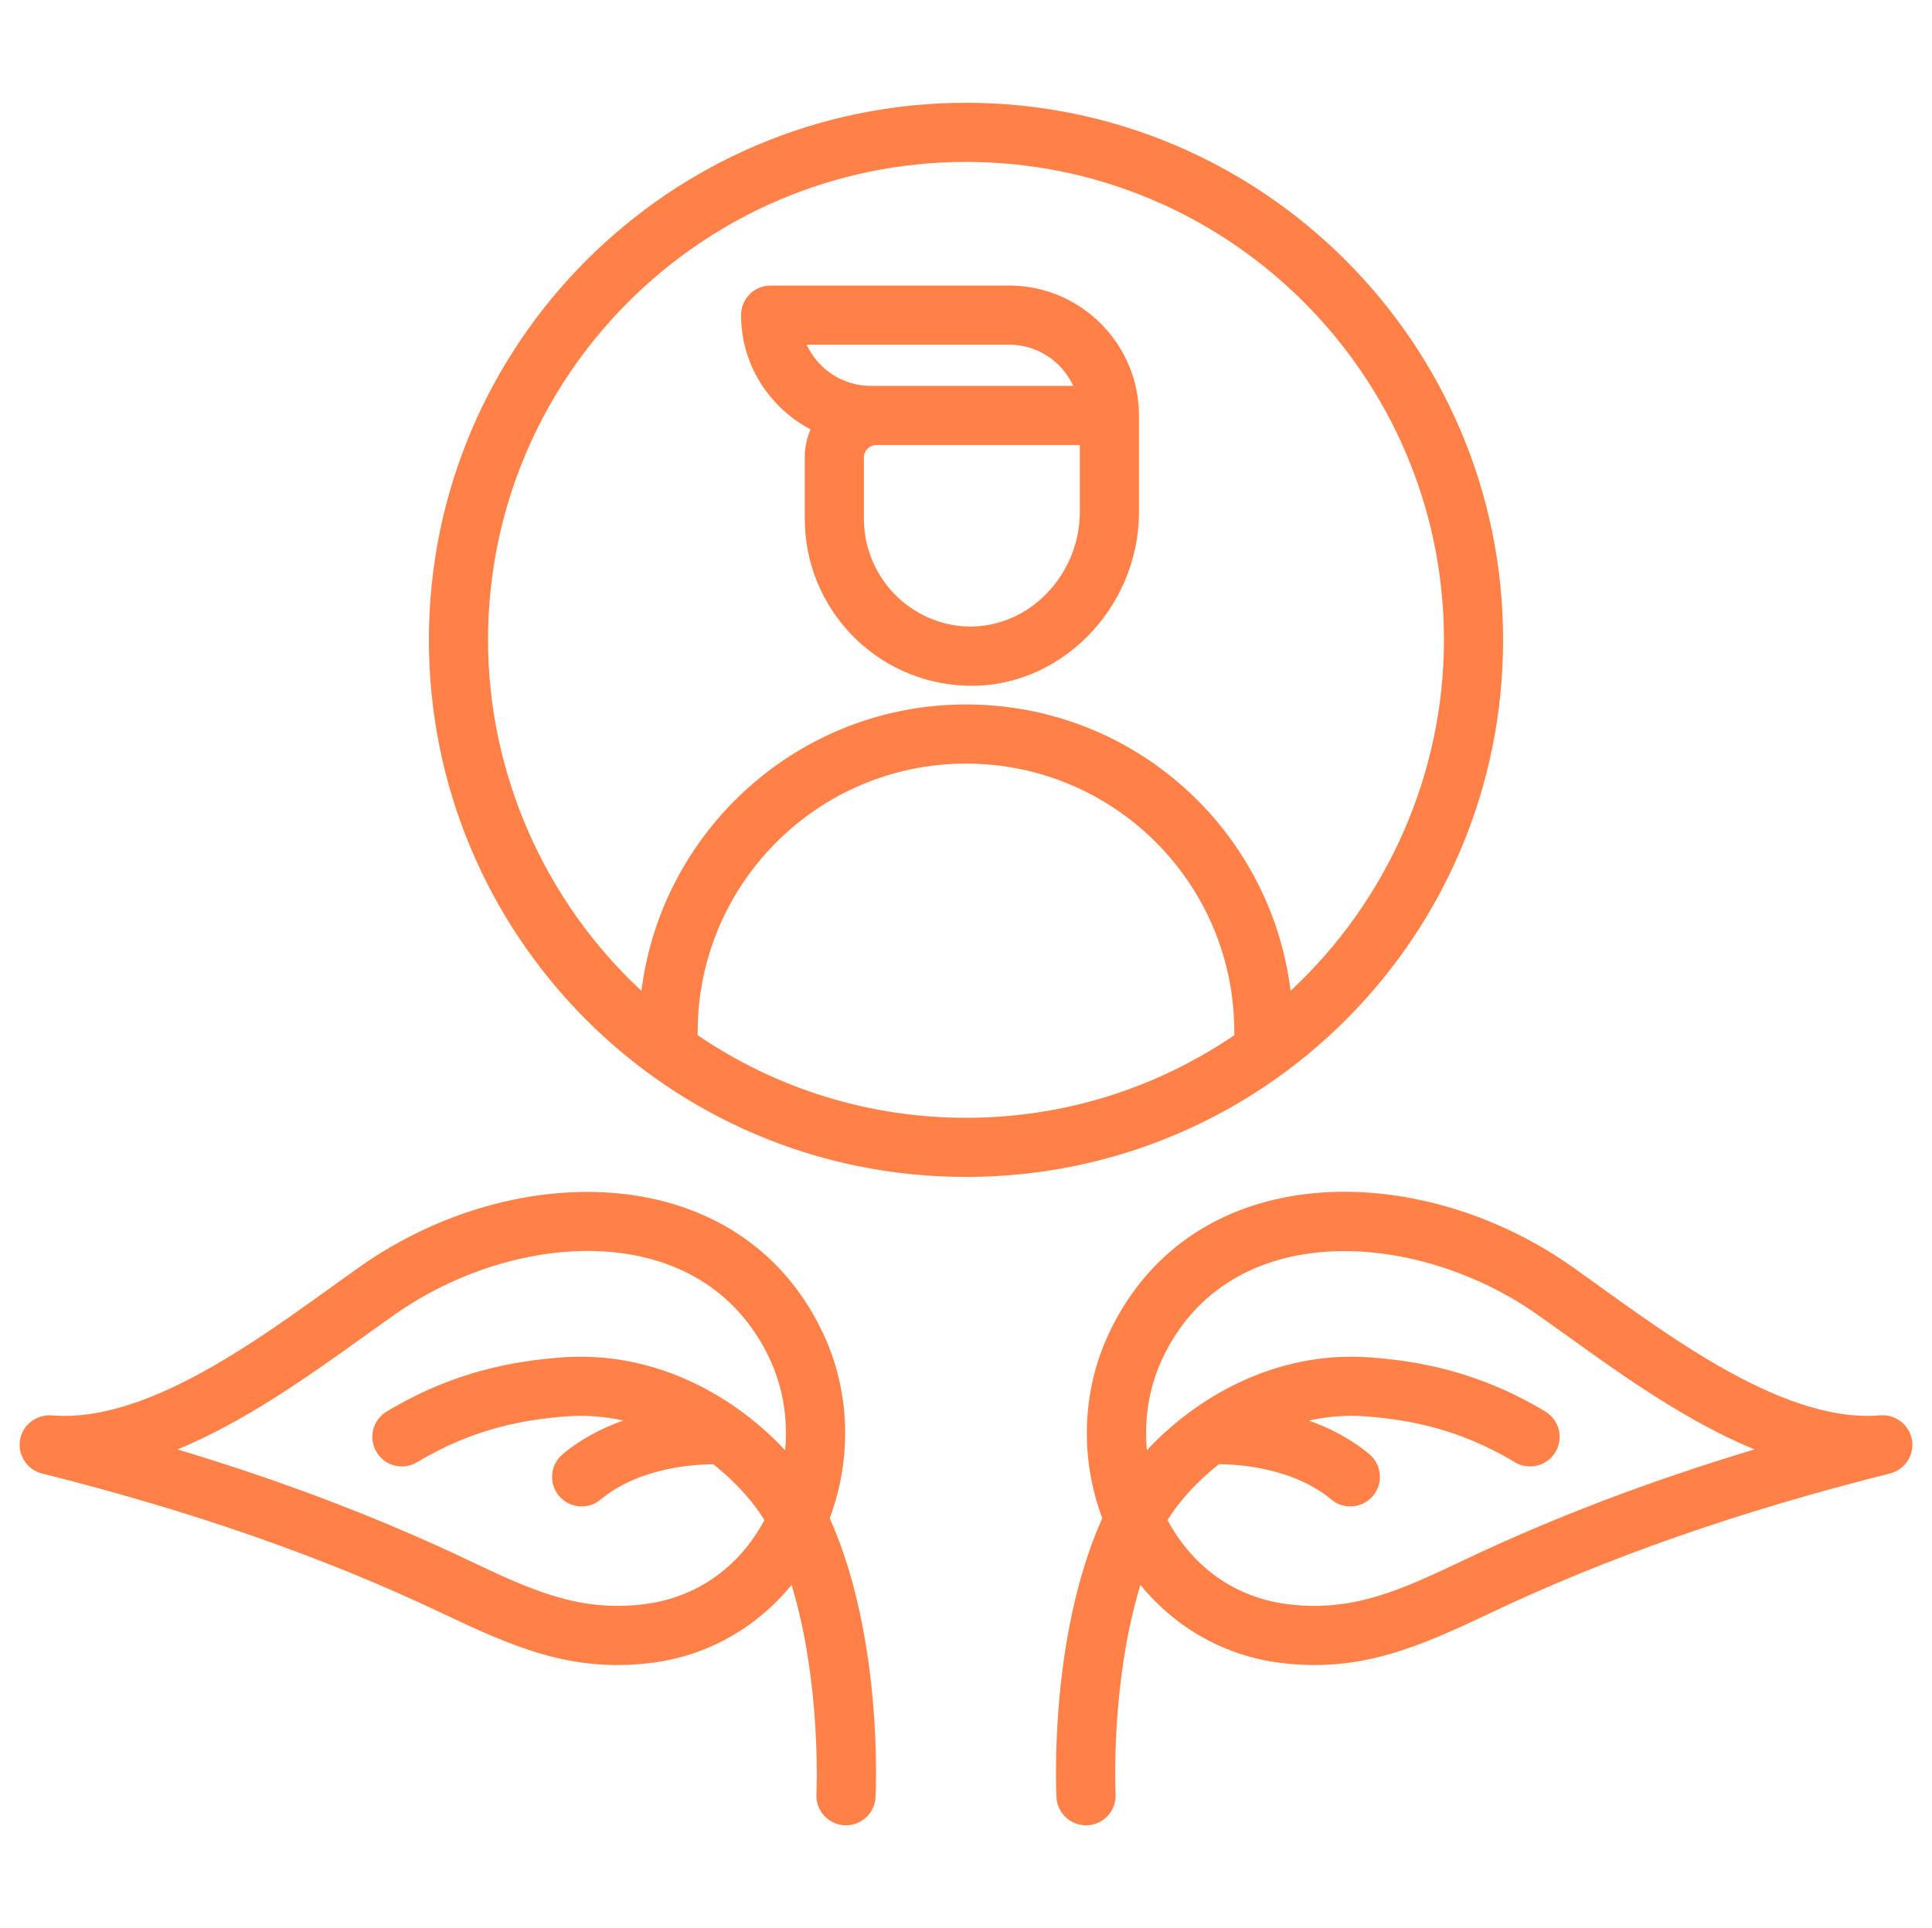
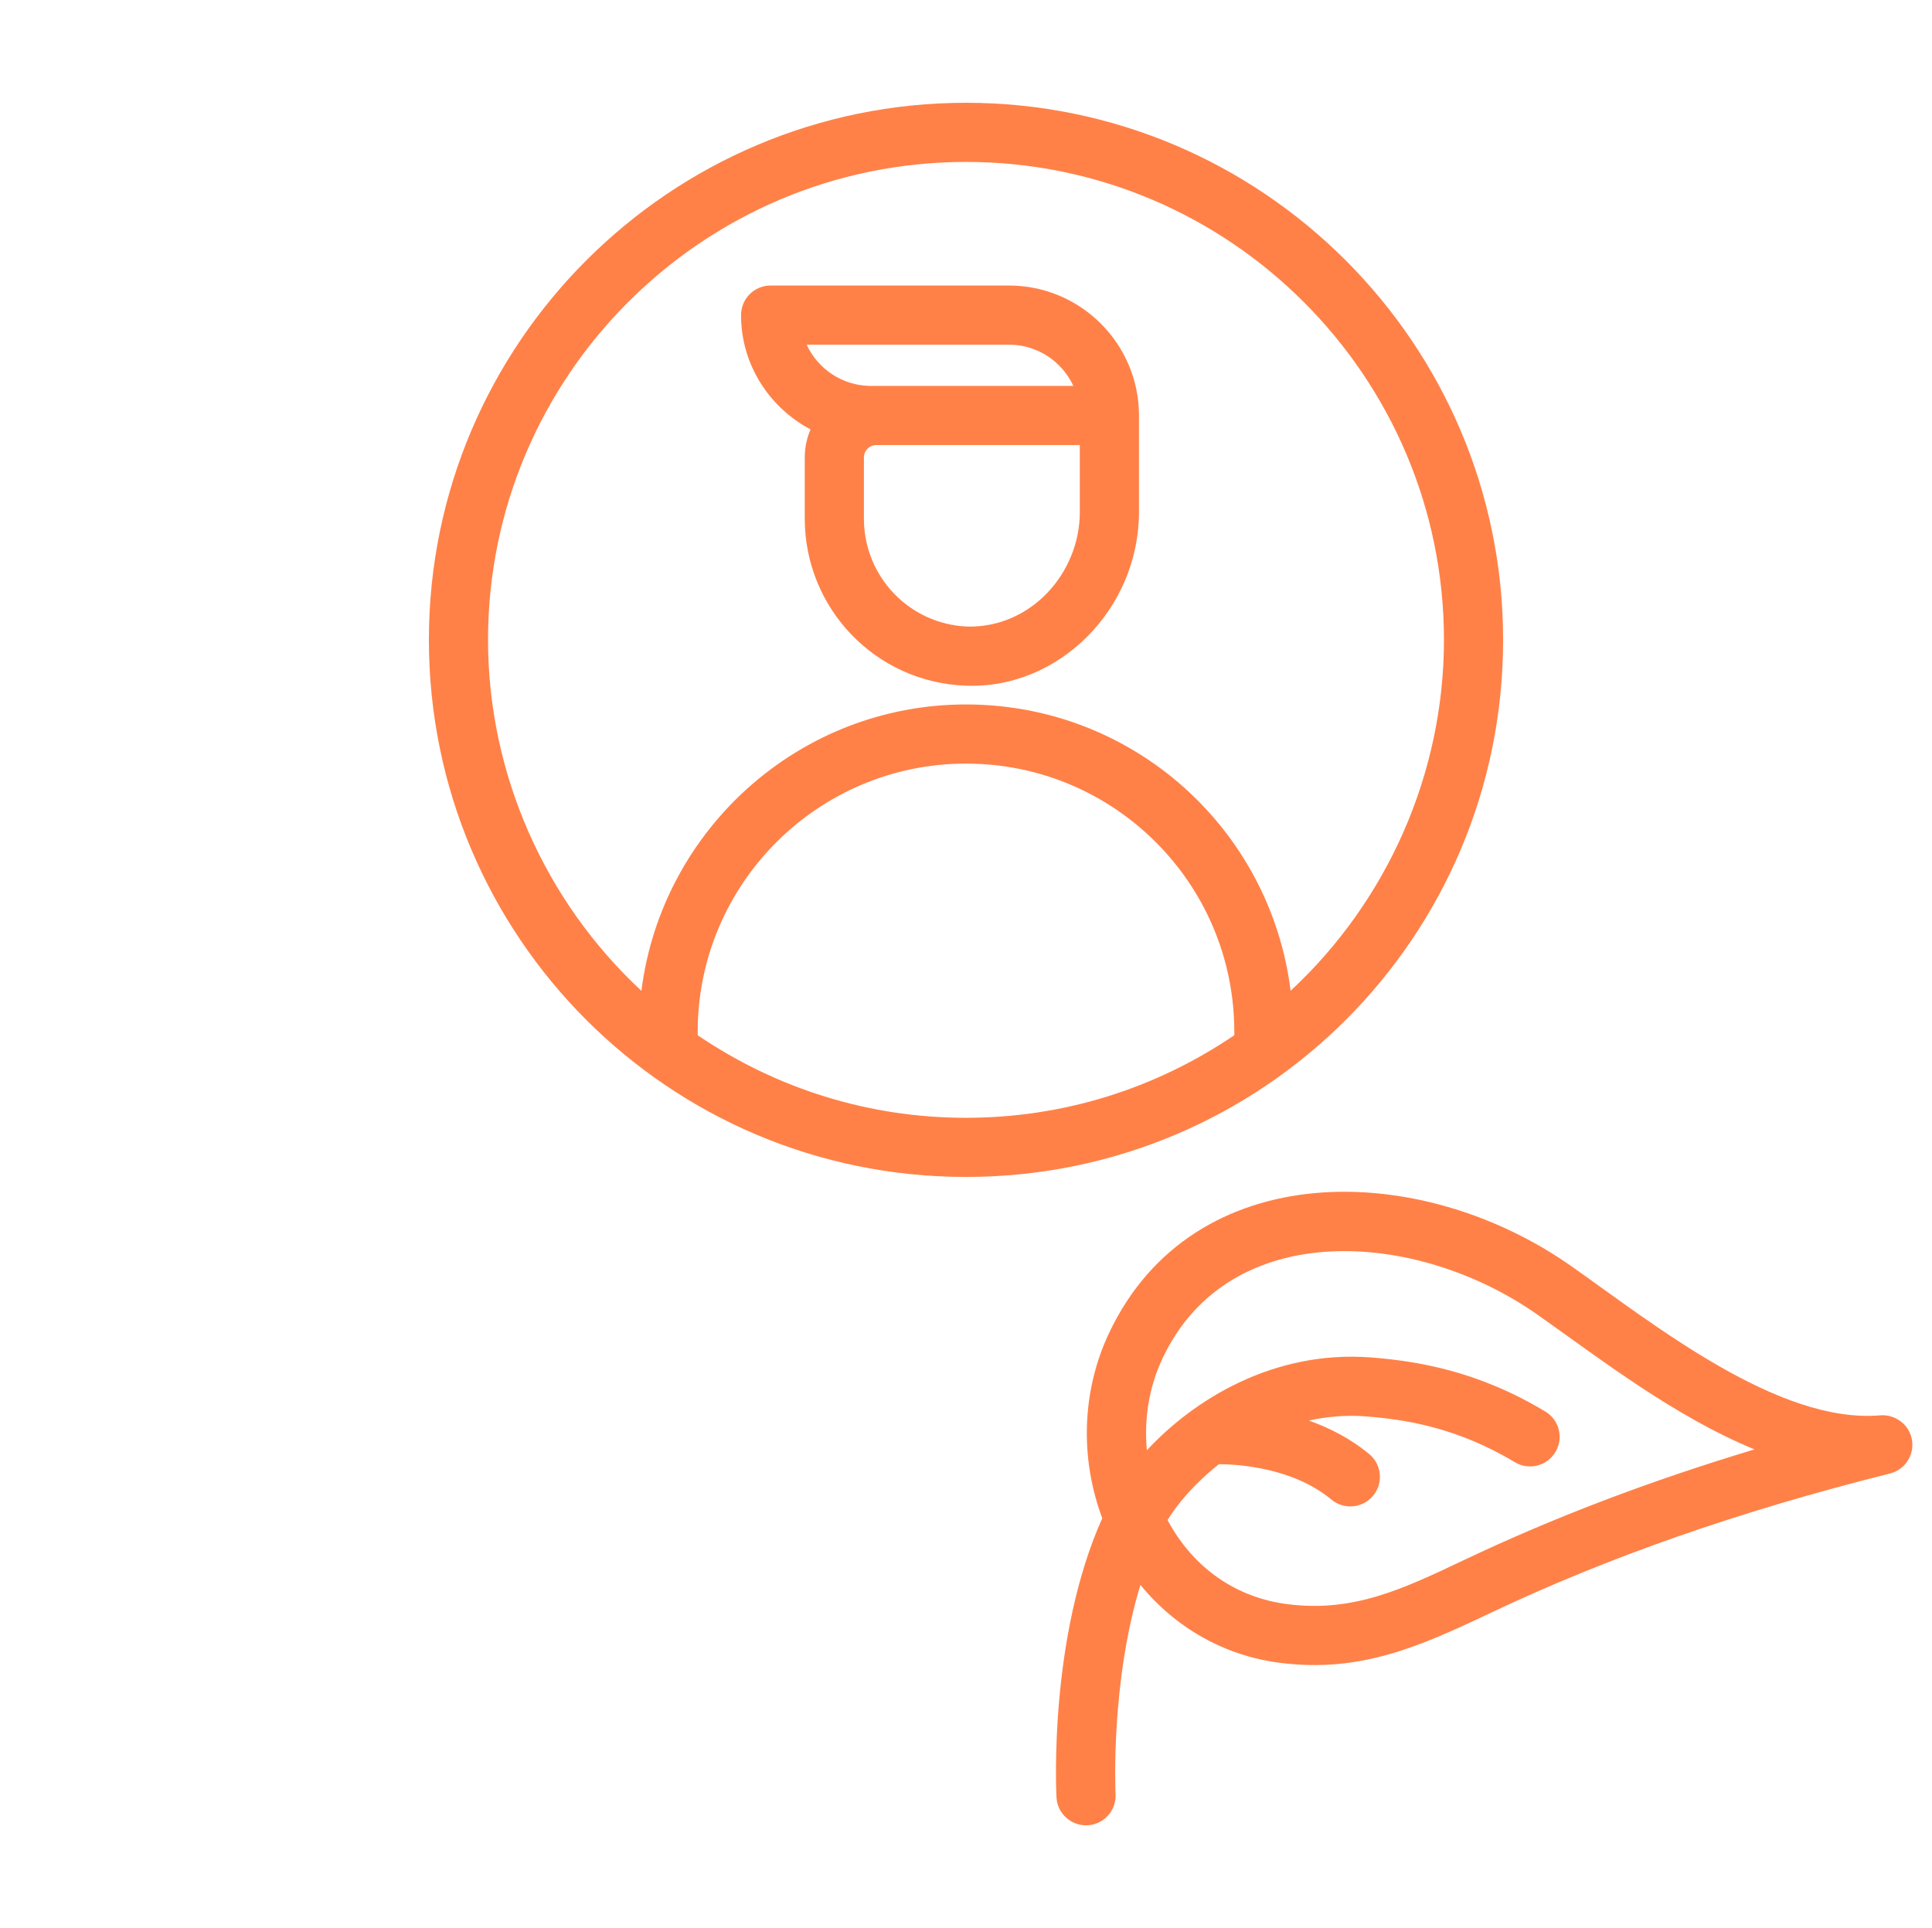
<svg xmlns="http://www.w3.org/2000/svg" width="513" height="512" viewBox="0 0 513 512" fill="none">
  <path d="M399.117 169.91C399.117 91.274 335.136 27.293 256.5 27.293C177.864 27.293 113.883 91.274 113.883 169.91C113.883 248.384 177.304 312.534 256.5 312.534C335.353 312.534 399.117 248.79 399.117 169.91ZM129.589 169.91C129.589 99.932 186.522 42.999 256.5 42.999C326.478 42.999 383.411 99.932 383.411 169.91C383.411 205.345 368.417 239.195 342.694 263.102C337.358 220.211 300.954 187.065 256.5 187.065C212.255 187.065 175.702 220.304 170.311 263.109C144.583 239.202 129.589 205.351 129.589 169.91ZM185.257 274.906V274.014C185.257 234.727 217.213 202.771 256.5 202.771C295.726 202.771 327.743 234.486 327.743 274.014V274.903C306.655 289.202 282.133 296.829 256.5 296.829C230.856 296.829 206.338 289.202 185.257 274.906Z" fill="#FF8148" />
  <path d="M215.217 114.032C214.235 116.324 213.685 118.843 213.685 121.489V137.709C213.685 161.526 232.446 181.173 256.316 182.073C281.206 183.125 302.429 161.643 302.429 135.976V110.332C302.429 91.306 286.946 75.822 267.919 75.822H204.621C200.28 75.822 196.768 79.334 196.768 83.675C196.768 96.872 204.302 108.229 215.217 114.032ZM286.723 135.976C286.723 152.183 273.759 166.724 256.914 166.383C241.542 165.796 229.391 153.158 229.391 137.709V121.489C229.391 119.664 230.879 118.184 232.704 118.184H286.723V135.976ZM267.919 91.527C275.488 91.527 282.022 96.021 285.005 102.478C281.422 102.478 230.301 102.478 231.277 102.478C223.708 102.478 217.174 97.984 214.191 91.527H267.919Z" fill="#FF8148" />
  <path d="M499.302 375.833C472.28 378.191 439.281 351.759 417.376 336.331C376.906 307.774 316.711 307.009 294.506 353.939C287.221 369.361 286.712 387.171 292.682 403.164C278.508 434.77 280.432 475.461 280.526 477.269C280.748 481.456 284.215 484.708 288.364 484.708C292.922 484.708 296.445 480.894 296.217 476.441C296.198 476.092 294.822 446.976 302.815 420.869C312.161 432.293 325.201 439.718 339.983 441.571C361.182 444.24 376.771 437.324 395.62 428.381C427.085 413.45 461.832 401.318 501.848 391.279C505.813 390.29 508.351 386.417 507.684 382.383C507.017 378.348 503.313 375.541 499.302 375.833ZM388.887 414.192C372.407 422.014 359.377 428.203 341.939 425.987C328.327 424.285 317.077 416.508 310.259 404.1C310.173 403.944 310.115 403.778 310.031 403.621C312.651 399.321 317.328 393.8 323.682 388.804C329.178 388.842 343.464 389.846 353.541 398.218C356.852 400.974 361.81 400.543 364.599 397.19C367.367 393.854 366.907 388.908 363.571 386.132C358.569 381.978 352.99 379.167 347.539 377.226C352.309 376.166 357.404 375.708 362.788 376.124C373.103 376.937 386.899 379.053 402.229 388.279C405.925 390.526 410.764 389.322 413.004 385.603C415.244 381.884 414.047 377.06 410.328 374.828C392.184 363.908 376.056 361.415 364.031 360.464C338.123 358.491 316.98 371.683 304.525 385.12C303.757 376.774 305.085 368.313 308.708 360.656C326.488 323.057 376.277 326.547 408.326 349.168C425.475 361.26 444.508 376.058 465.857 384.889C437.921 393.295 412.529 402.973 388.887 414.192Z" fill="#FF8148" />
-   <path d="M218.493 353.938C196.525 307.507 136.522 307.471 95.623 336.33C73.512 351.903 40.724 378.219 13.697 375.832C9.679 375.602 5.982 378.347 5.315 382.381C4.648 386.415 7.186 390.288 11.151 391.277C51.167 401.315 85.914 413.448 117.379 428.379C136.097 437.26 151.72 444.257 173.009 441.569C187.795 439.716 200.834 432.293 210.18 420.873C218.145 446.944 216.802 476.092 216.782 476.447C216.56 480.772 219.888 484.469 224.221 484.691C228.54 484.931 232.243 481.595 232.473 477.268C232.567 475.46 234.491 434.769 220.317 403.163C226.287 387.171 225.779 369.36 218.493 353.938ZM171.054 425.987C153.577 428.196 140.578 422.007 124.113 414.192C100.47 402.973 75.079 393.295 47.141 384.89C68.444 376.078 87.93 360.974 104.672 349.169C137.062 326.319 186.578 323.202 204.29 360.657C207.912 368.312 209.24 376.772 208.473 385.116C196.027 371.68 174.9 358.492 148.967 360.466C136.942 361.417 120.815 363.909 102.67 374.83C98.951 377.062 97.754 381.885 99.994 385.605C102.226 389.324 107.057 390.528 110.769 388.281C126.099 379.055 139.895 376.939 150.21 376.126C155.607 375.707 160.708 376.161 165.479 377.216C160.024 379.158 154.438 381.972 149.428 386.133C146.092 388.909 145.632 393.855 148.4 397.191C151.188 400.542 156.146 400.976 159.458 398.219C169.659 389.745 184.053 388.856 189.389 388.83C195.711 393.82 200.358 399.329 202.969 403.62C202.885 403.777 202.827 403.944 202.741 404.1C195.924 416.508 184.674 424.284 171.054 425.987Z" fill="#FF8148" />
</svg>